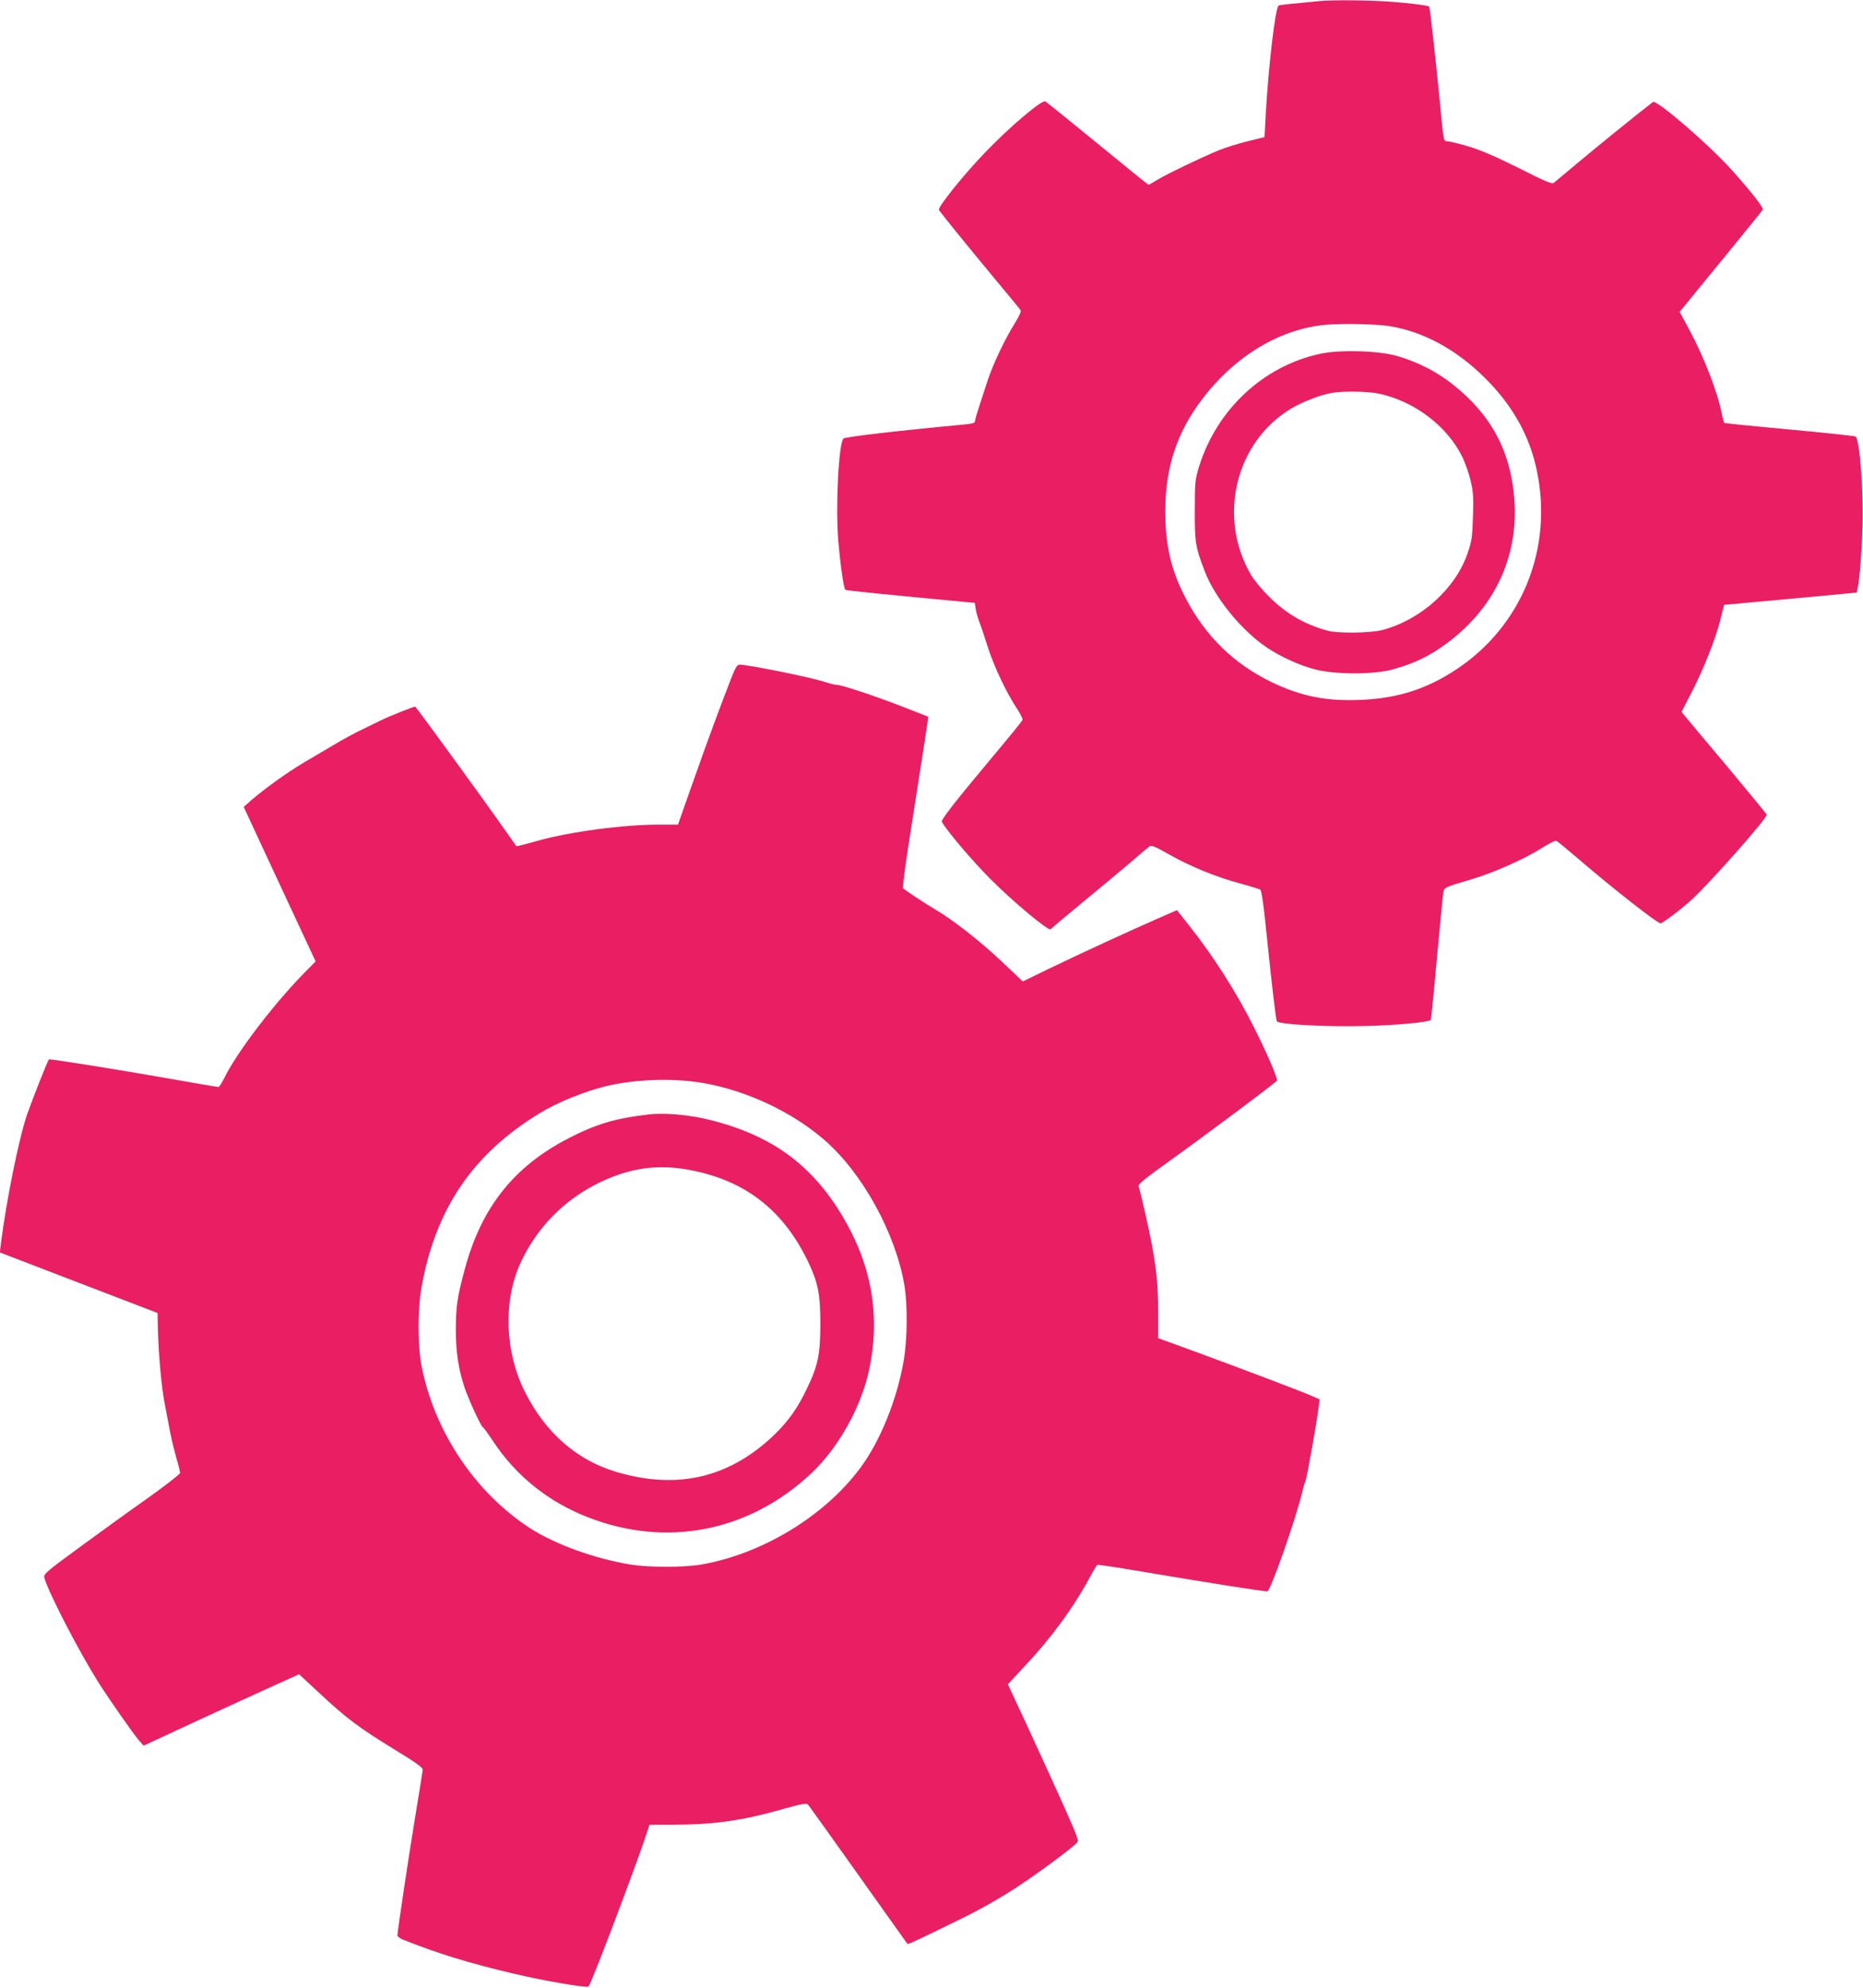
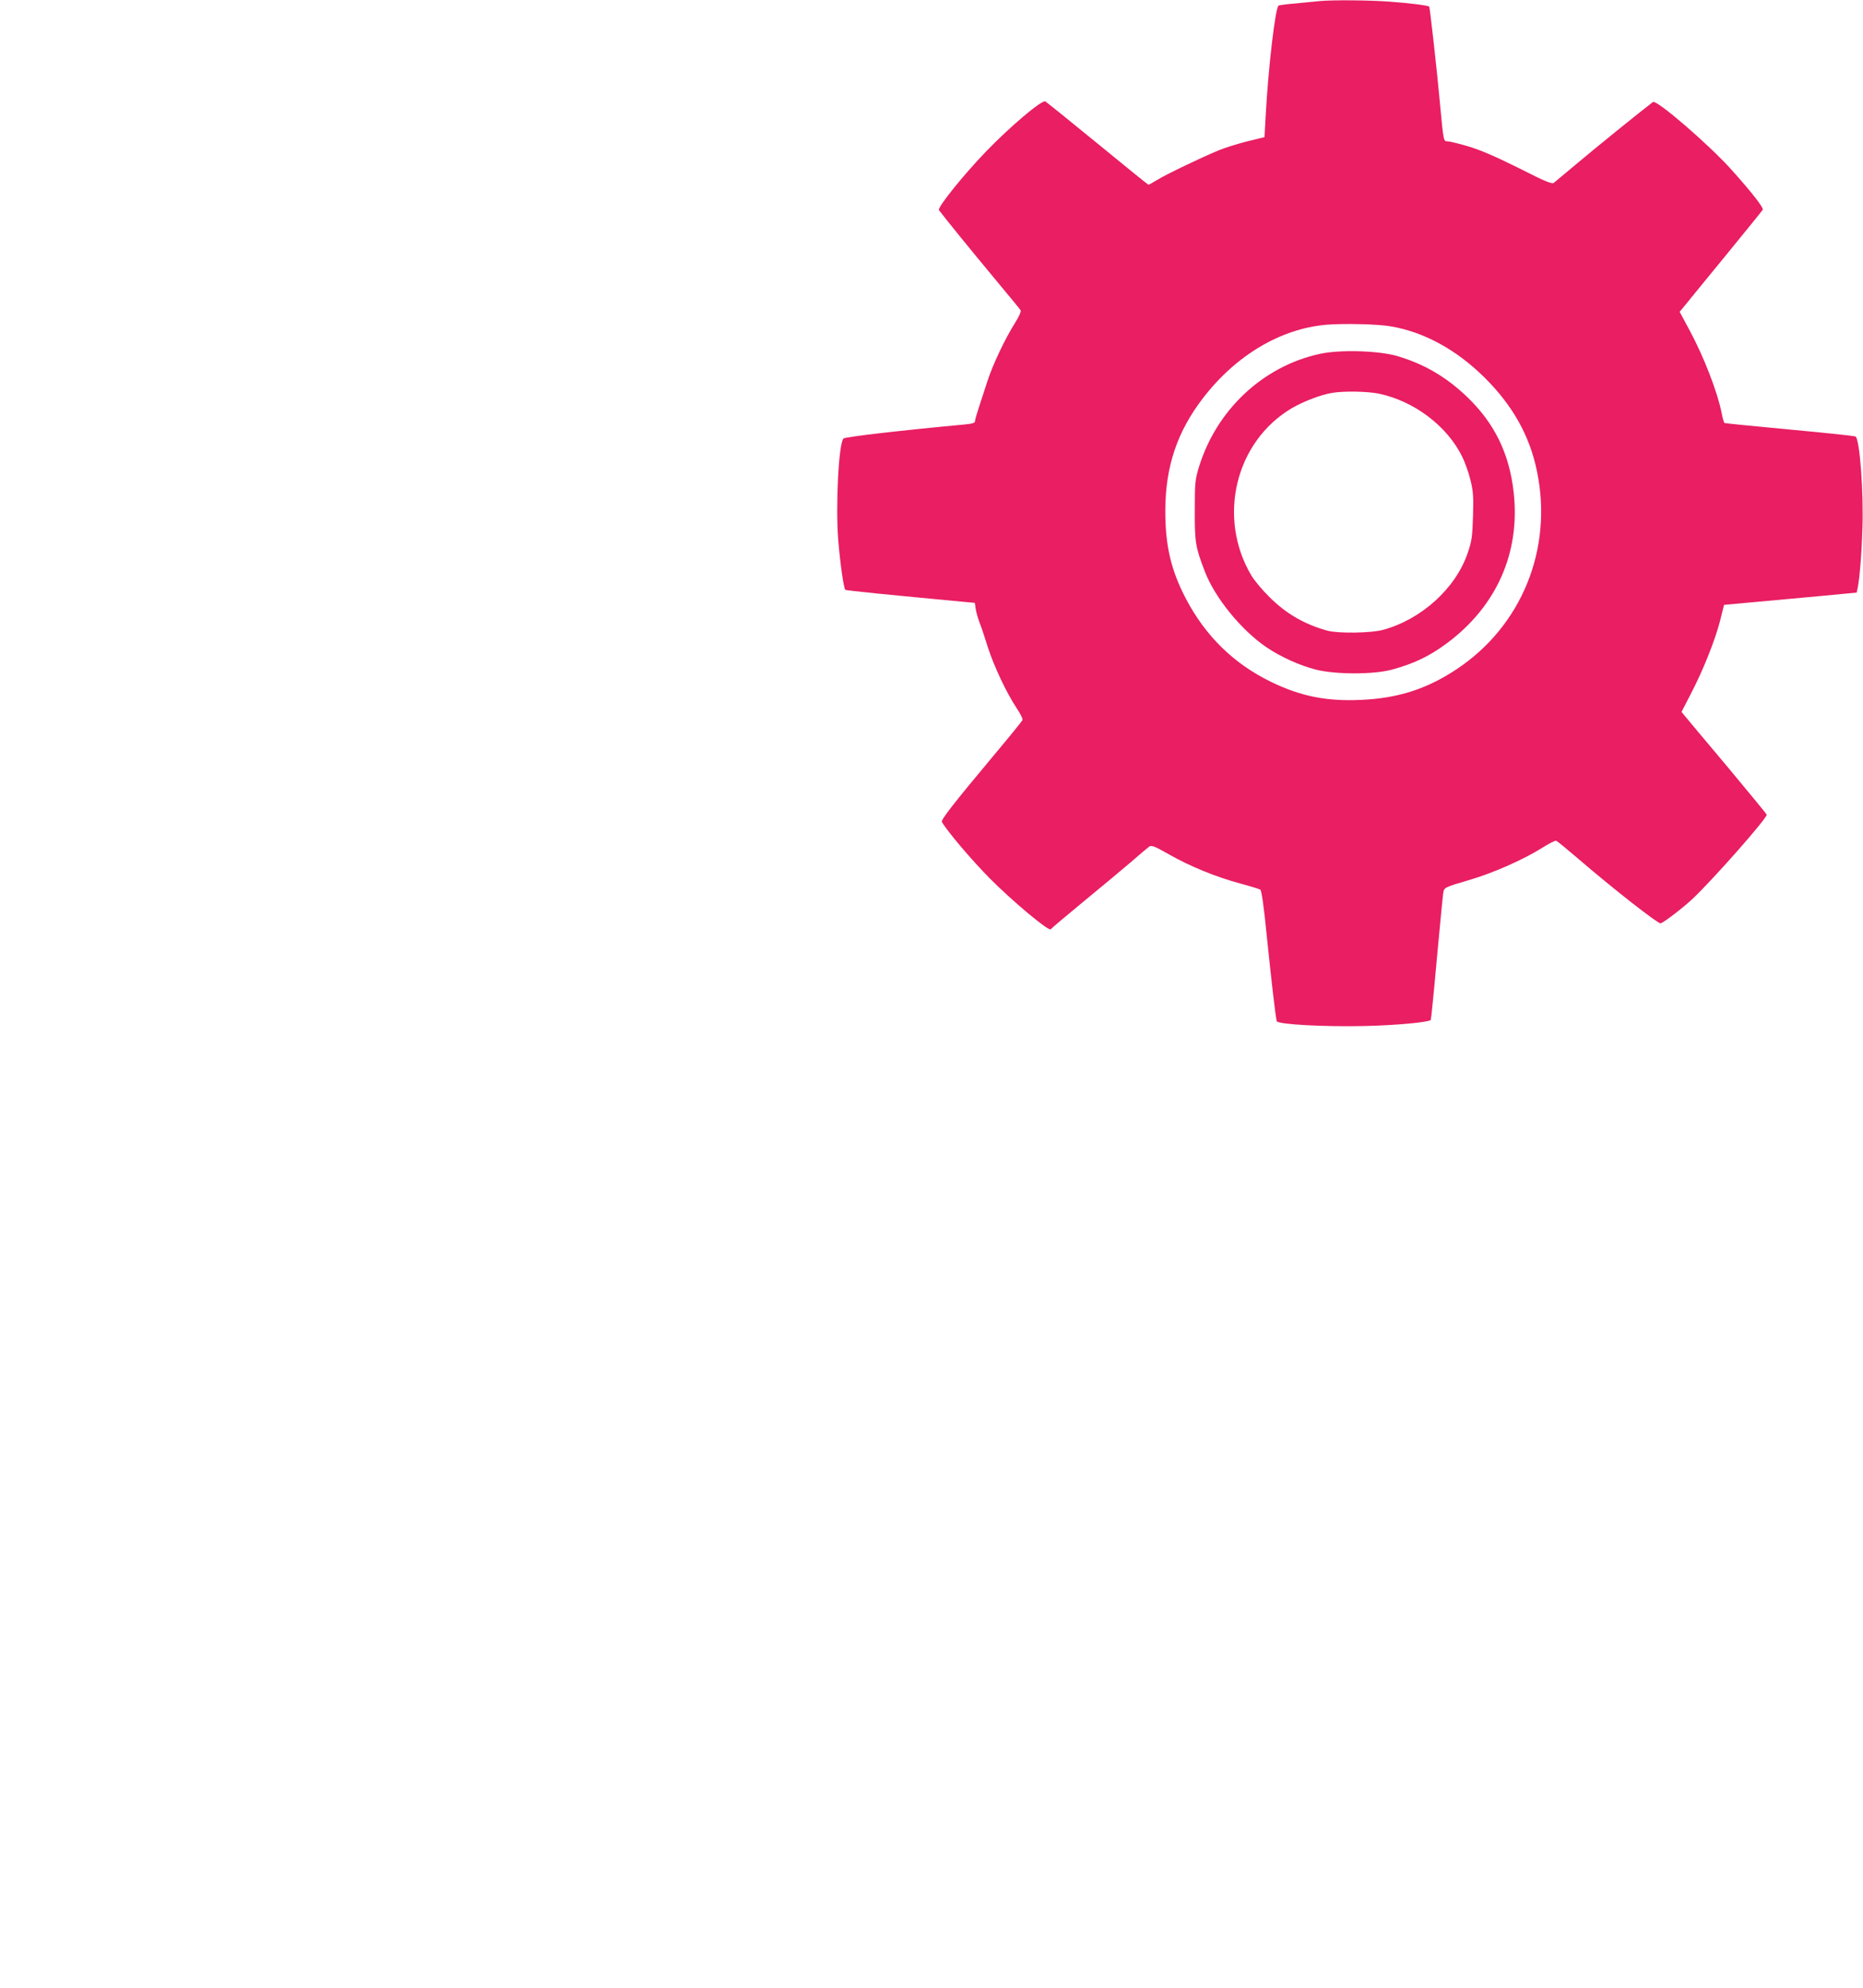
<svg xmlns="http://www.w3.org/2000/svg" version="1.0" width="1200pt" height="1280pt" viewBox="0 0 1200 1280" preserveAspectRatio="xMidYMid meet">
  <g transform="translate(0,1280) scale(0.1,-0.1)" fill="#e91e63" stroke="none">
    <path d="M8500 12793 c-203 -19 -252 -24 -264 -29 -21 -8 -67 -401 -84 -718 l-7 -129 -110 -27 c-60 -15 -144 -41 -185 -58 -105 -43 -337 -154 -397 -191 -28 -17 -53 -31 -55 -31 -3 0 -151 120 -329 266 -178 146 -330 268 -336 271 -24 10 -229 -164 -382 -323 -147 -152 -315 -362 -303 -377 43 -57 207 -259 347 -427 94 -113 175 -211 179 -218 4 -8 -9 -38 -34 -78 -67 -106 -145 -271 -180 -379 -18 -55 -43 -132 -56 -172 -13 -39 -24 -78 -24 -86 0 -11 -19 -16 -72 -21 -390 -36 -765 -79 -775 -90 -31 -30 -51 -432 -34 -649 12 -151 35 -315 46 -325 4 -5 299 -34 757 -77 l77 -7 6 -41 c4 -23 15 -62 25 -87 10 -25 34 -97 54 -161 39 -121 120 -293 187 -393 22 -33 38 -65 35 -73 -3 -7 -83 -106 -179 -220 -264 -316 -348 -423 -340 -436 34 -60 195 -249 308 -363 149 -150 382 -344 393 -328 4 6 99 86 212 179 113 93 250 207 305 254 55 48 107 92 117 99 14 11 33 4 130 -51 134 -76 299 -144 459 -187 63 -17 121 -35 127 -39 8 -5 23 -109 42 -302 30 -293 57 -524 64 -545 8 -21 310 -37 569 -31 206 5 407 24 423 39 2 3 20 180 39 394 20 214 38 404 41 422 6 38 4 37 177 88 145 43 338 128 455 201 47 30 90 52 96 49 6 -2 67 -52 136 -111 232 -200 522 -426 537 -421 27 11 138 96 200 153 129 120 483 521 483 547 0 3 -114 141 -252 307 -139 165 -263 313 -275 328 l-22 27 59 114 c79 151 156 344 189 471 l26 104 185 17 c102 9 294 27 427 39 l242 23 6 26 c13 63 26 219 31 380 9 237 -17 582 -44 599 -7 4 -197 24 -424 45 -227 21 -416 40 -420 42 -4 2 -12 30 -18 62 -27 137 -115 364 -206 533 l-65 121 38 46 c21 26 139 171 264 323 124 152 229 281 233 288 8 12 -71 113 -203 260 -146 162 -481 451 -504 434 -83 -63 -382 -305 -487 -394 -75 -62 -142 -119 -151 -126 -12 -10 -54 7 -229 96 -153 76 -247 116 -325 139 -60 18 -120 32 -132 32 -25 0 -25 -3 -49 255 -17 191 -64 608 -68 612 -8 8 -126 23 -252 32 -130 10 -372 12 -454 4z m455 -2094 c217 -36 427 -151 610 -333 179 -178 289 -374 335 -601 104 -501 -99 -998 -520 -1276 -192 -127 -378 -186 -616 -196 -222 -10 -388 24 -579 117 -239 117 -419 293 -546 534 -96 183 -134 343 -133 571 1 281 77 507 244 723 212 275 500 446 795 471 111 9 329 4 410 -10z" />
    <path d="M8500 10521 c-365 -80 -663 -359 -777 -727 -25 -83 -27 -101 -27 -279 -1 -207 4 -238 65 -396 65 -169 235 -378 398 -488 90 -61 214 -117 317 -143 128 -32 372 -32 490 0 140 38 241 86 354 170 320 238 473 583 430 970 -27 250 -124 448 -301 617 -134 128 -274 210 -448 262 -119 35 -371 43 -501 14z m382 -256 c228 -48 440 -209 537 -407 17 -35 41 -101 52 -147 18 -73 21 -105 17 -235 -4 -132 -8 -161 -34 -236 -76 -227 -298 -429 -546 -496 -76 -21 -290 -24 -358 -5 -147 40 -267 110 -374 217 -45 44 -96 106 -115 137 -222 373 -105 862 259 1078 74 43 186 87 260 99 75 13 231 10 302 -5z" />
-     <path d="M4716 8448 c-75 -191 -162 -428 -251 -680 l-98 -278 -122 0 c-231 0 -583 -47 -788 -106 -70 -20 -129 -35 -131 -33 -1 2 -36 51 -77 109 -140 200 -570 790 -575 790 -10 0 -181 -68 -219 -88 -22 -11 -74 -36 -115 -56 -41 -19 -120 -61 -175 -94 -55 -32 -148 -87 -207 -122 -105 -62 -250 -166 -342 -245 l-46 -41 120 -259 c67 -143 171 -367 232 -498 l111 -238 -76 -77 c-196 -200 -433 -511 -513 -675 -16 -32 -32 -57 -37 -57 -4 0 -146 24 -315 54 -329 58 -773 129 -777 124 -8 -8 -103 -248 -140 -353 -51 -146 -135 -558 -170 -840 l-6 -50 508 -195 508 -195 2 -95 c4 -171 23 -381 44 -489 11 -58 27 -141 35 -183 8 -43 26 -116 39 -163 14 -47 25 -92 25 -100 0 -7 -93 -80 -207 -161 -115 -81 -313 -224 -441 -318 -208 -152 -232 -173 -227 -193 22 -88 216 -464 346 -672 74 -116 223 -330 264 -378 l30 -34 175 81 c172 81 736 339 796 365 l30 14 135 -125 c169 -158 253 -221 482 -361 138 -84 182 -116 180 -130 -1 -10 -22 -142 -47 -293 -44 -266 -116 -748 -116 -773 0 -7 15 -18 33 -26 225 -90 426 -152 715 -220 193 -46 473 -94 483 -83 18 20 261 659 355 929 l38 113 152 0 c262 0 447 26 712 102 122 34 146 38 157 27 7 -8 153 -212 325 -454 172 -242 314 -442 316 -443 3 -4 91 37 361 170 112 55 243 130 345 197 145 96 331 233 381 281 18 16 15 25 -81 241 -55 123 -159 350 -230 504 l-130 279 117 126 c160 170 305 368 405 552 25 48 50 89 54 91 4 2 95 -11 202 -29 559 -94 883 -145 894 -141 22 9 178 453 221 627 8 36 20 75 25 87 9 21 73 382 84 475 l6 47 -48 21 c-62 28 -480 186 -764 290 l-228 83 0 156 c0 179 -10 281 -41 448 -18 99 -67 314 -85 375 -4 12 44 51 188 154 217 155 695 511 703 525 7 11 -61 171 -143 334 -116 233 -266 468 -424 667 l-77 97 -133 -58 c-184 -81 -480 -217 -687 -317 l-173 -84 -134 127 c-142 134 -314 268 -429 336 -60 35 -183 116 -208 137 -4 4 11 123 33 266 112 714 131 836 128 839 -2 1 -73 29 -158 62 -180 70 -399 143 -431 143 -12 0 -47 9 -78 19 -80 28 -488 110 -546 111 -16 0 -26 -16 -49 -72z m-181 -2623 c276 -49 564 -184 772 -363 246 -212 460 -599 518 -936 22 -127 20 -347 -4 -488 -44 -255 -154 -525 -285 -698 -231 -307 -631 -548 -1020 -615 -114 -19 -334 -19 -454 0 -228 37 -486 130 -646 233 -356 230 -620 625 -702 1052 -24 127 -24 358 0 495 90 509 329 862 761 1126 114 70 293 142 430 175 193 46 439 53 630 19z" />
-     <path d="M4175 5623 c-215 -25 -337 -62 -515 -154 -350 -181 -559 -444 -665 -838 -50 -184 -58 -241 -59 -391 0 -142 16 -252 55 -371 24 -74 109 -259 119 -259 3 0 34 -42 67 -92 148 -223 355 -389 609 -488 506 -198 1037 -94 1437 280 180 168 328 436 378 682 69 343 12 664 -173 974 -199 335 -459 524 -858 623 -134 33 -292 47 -395 34z m345 -374 c312 -78 532 -261 681 -565 68 -141 83 -214 83 -409 0 -199 -15 -270 -90 -424 -55 -115 -112 -196 -195 -279 -290 -285 -627 -368 -1024 -252 -258 75 -462 253 -595 519 -127 254 -139 573 -33 816 105 236 289 424 525 535 217 102 408 119 648 59z" />
  </g>
</svg>